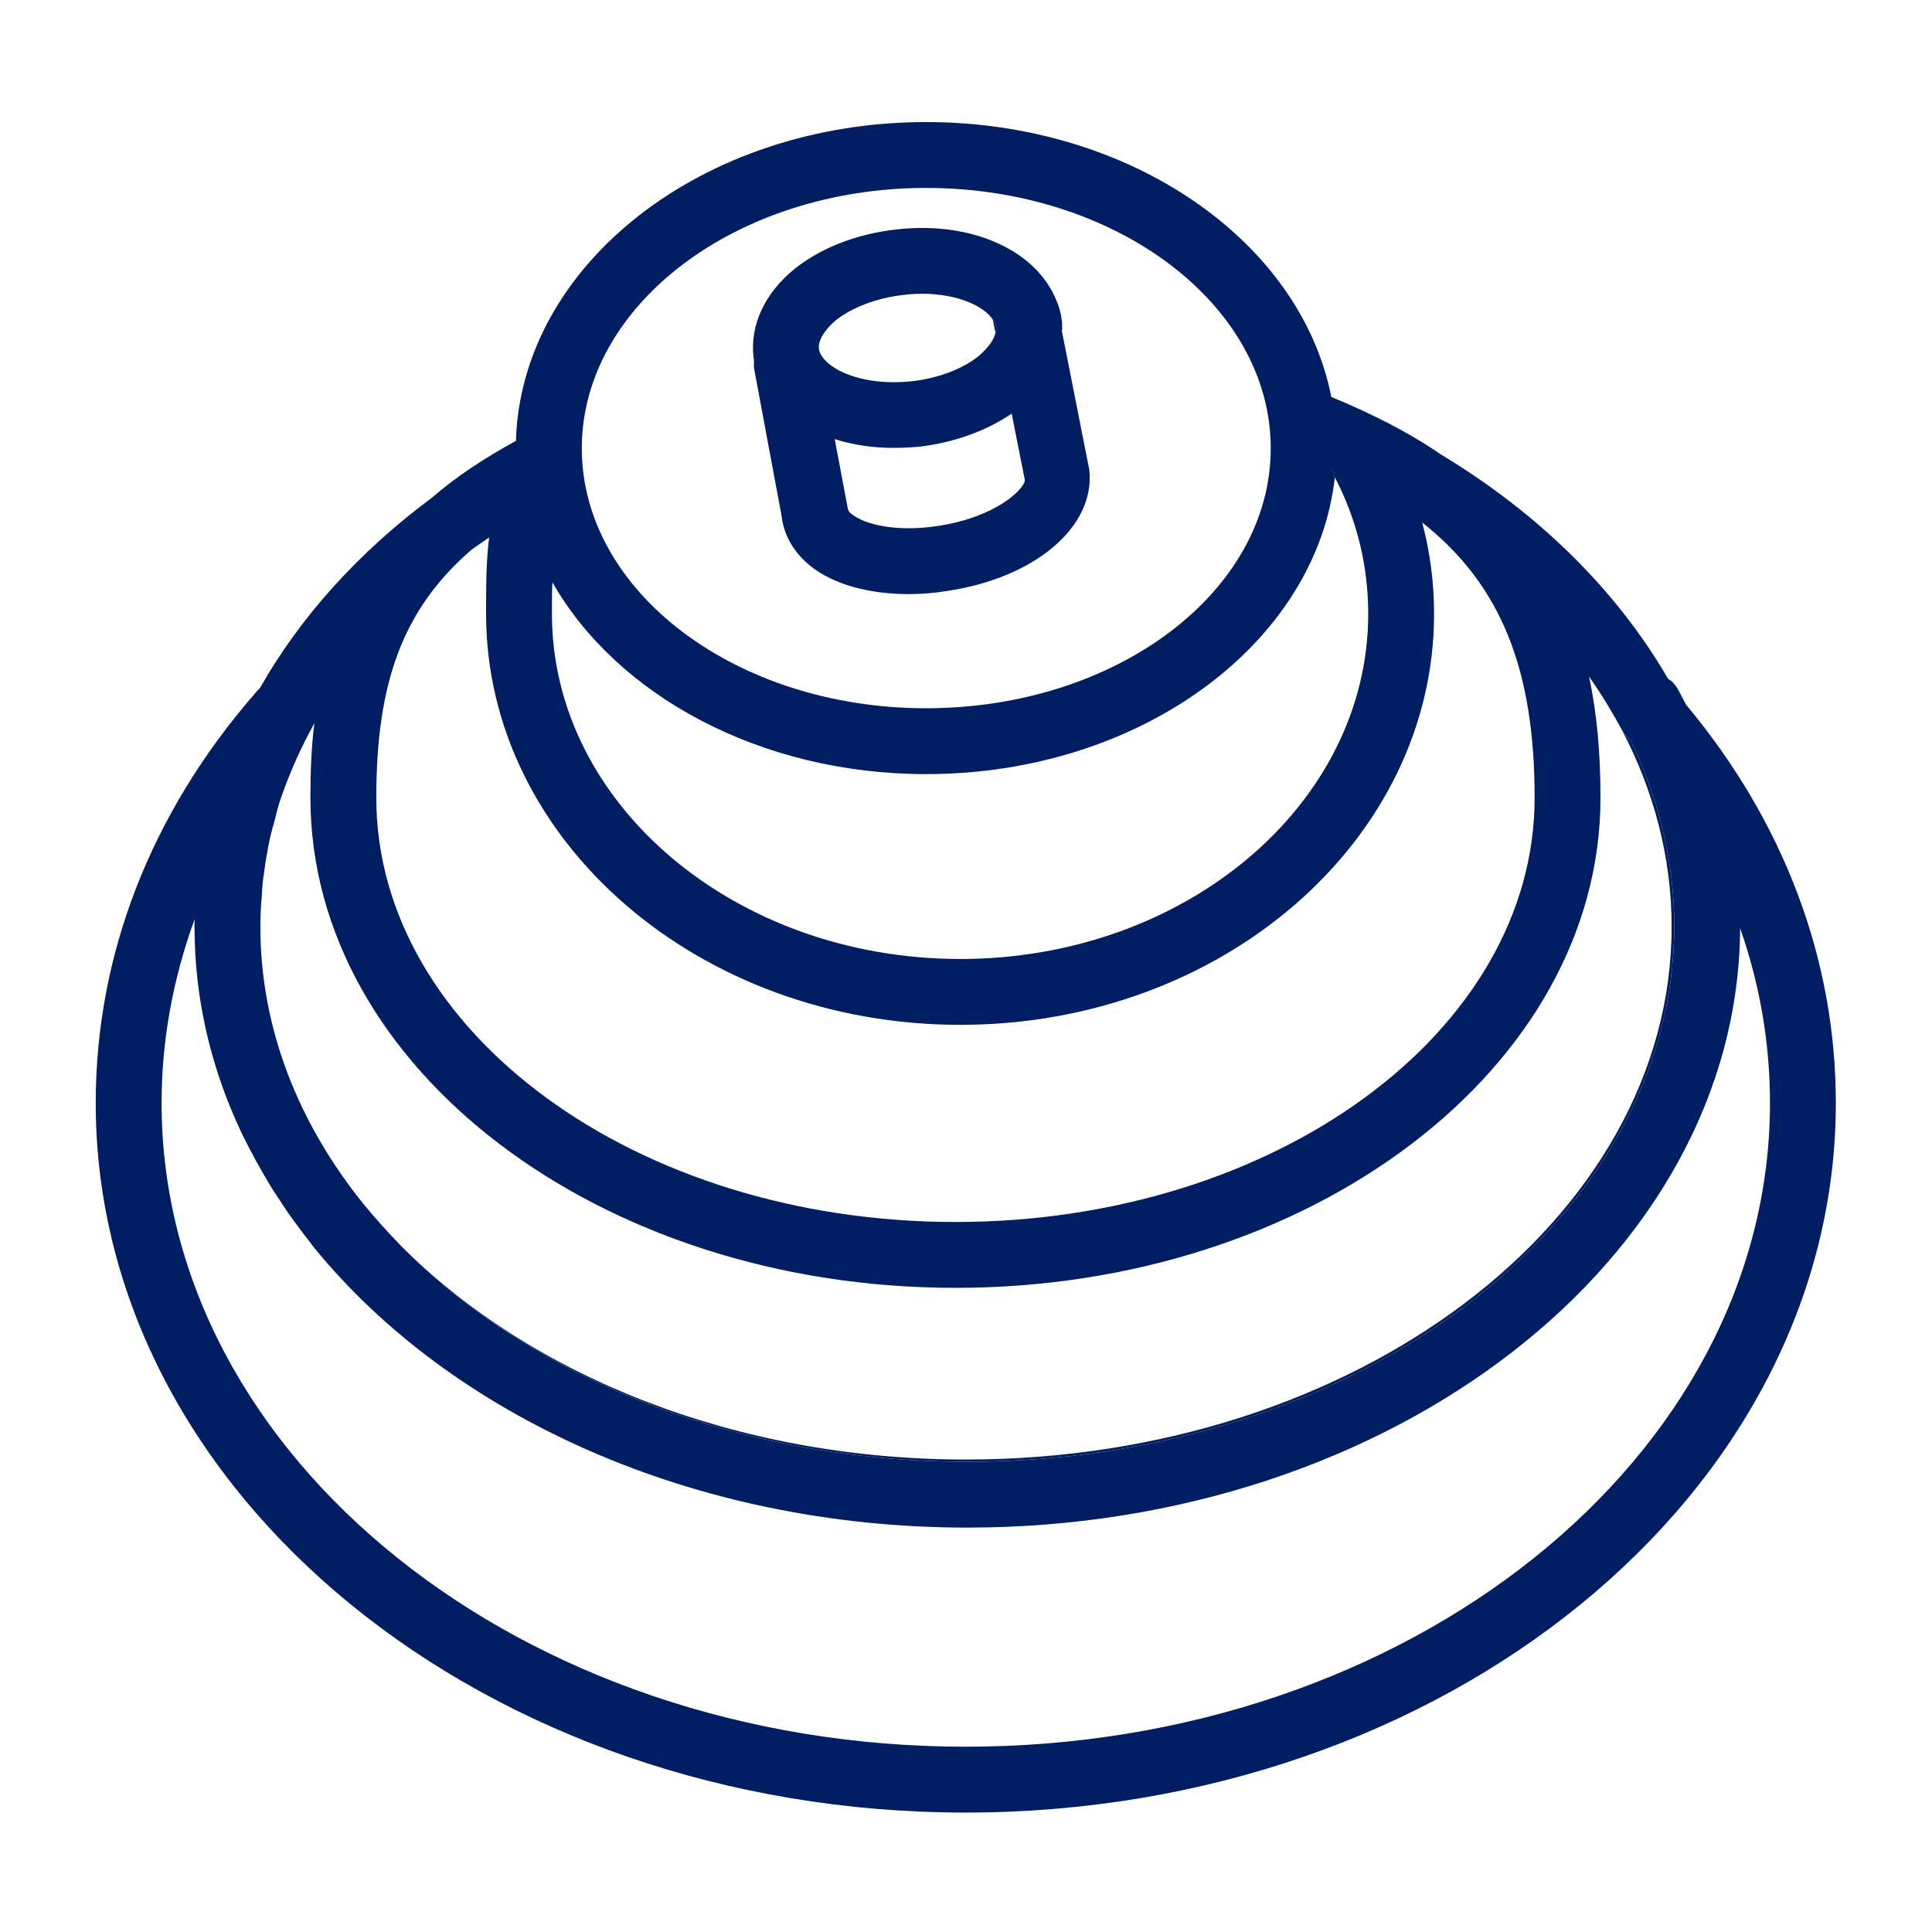
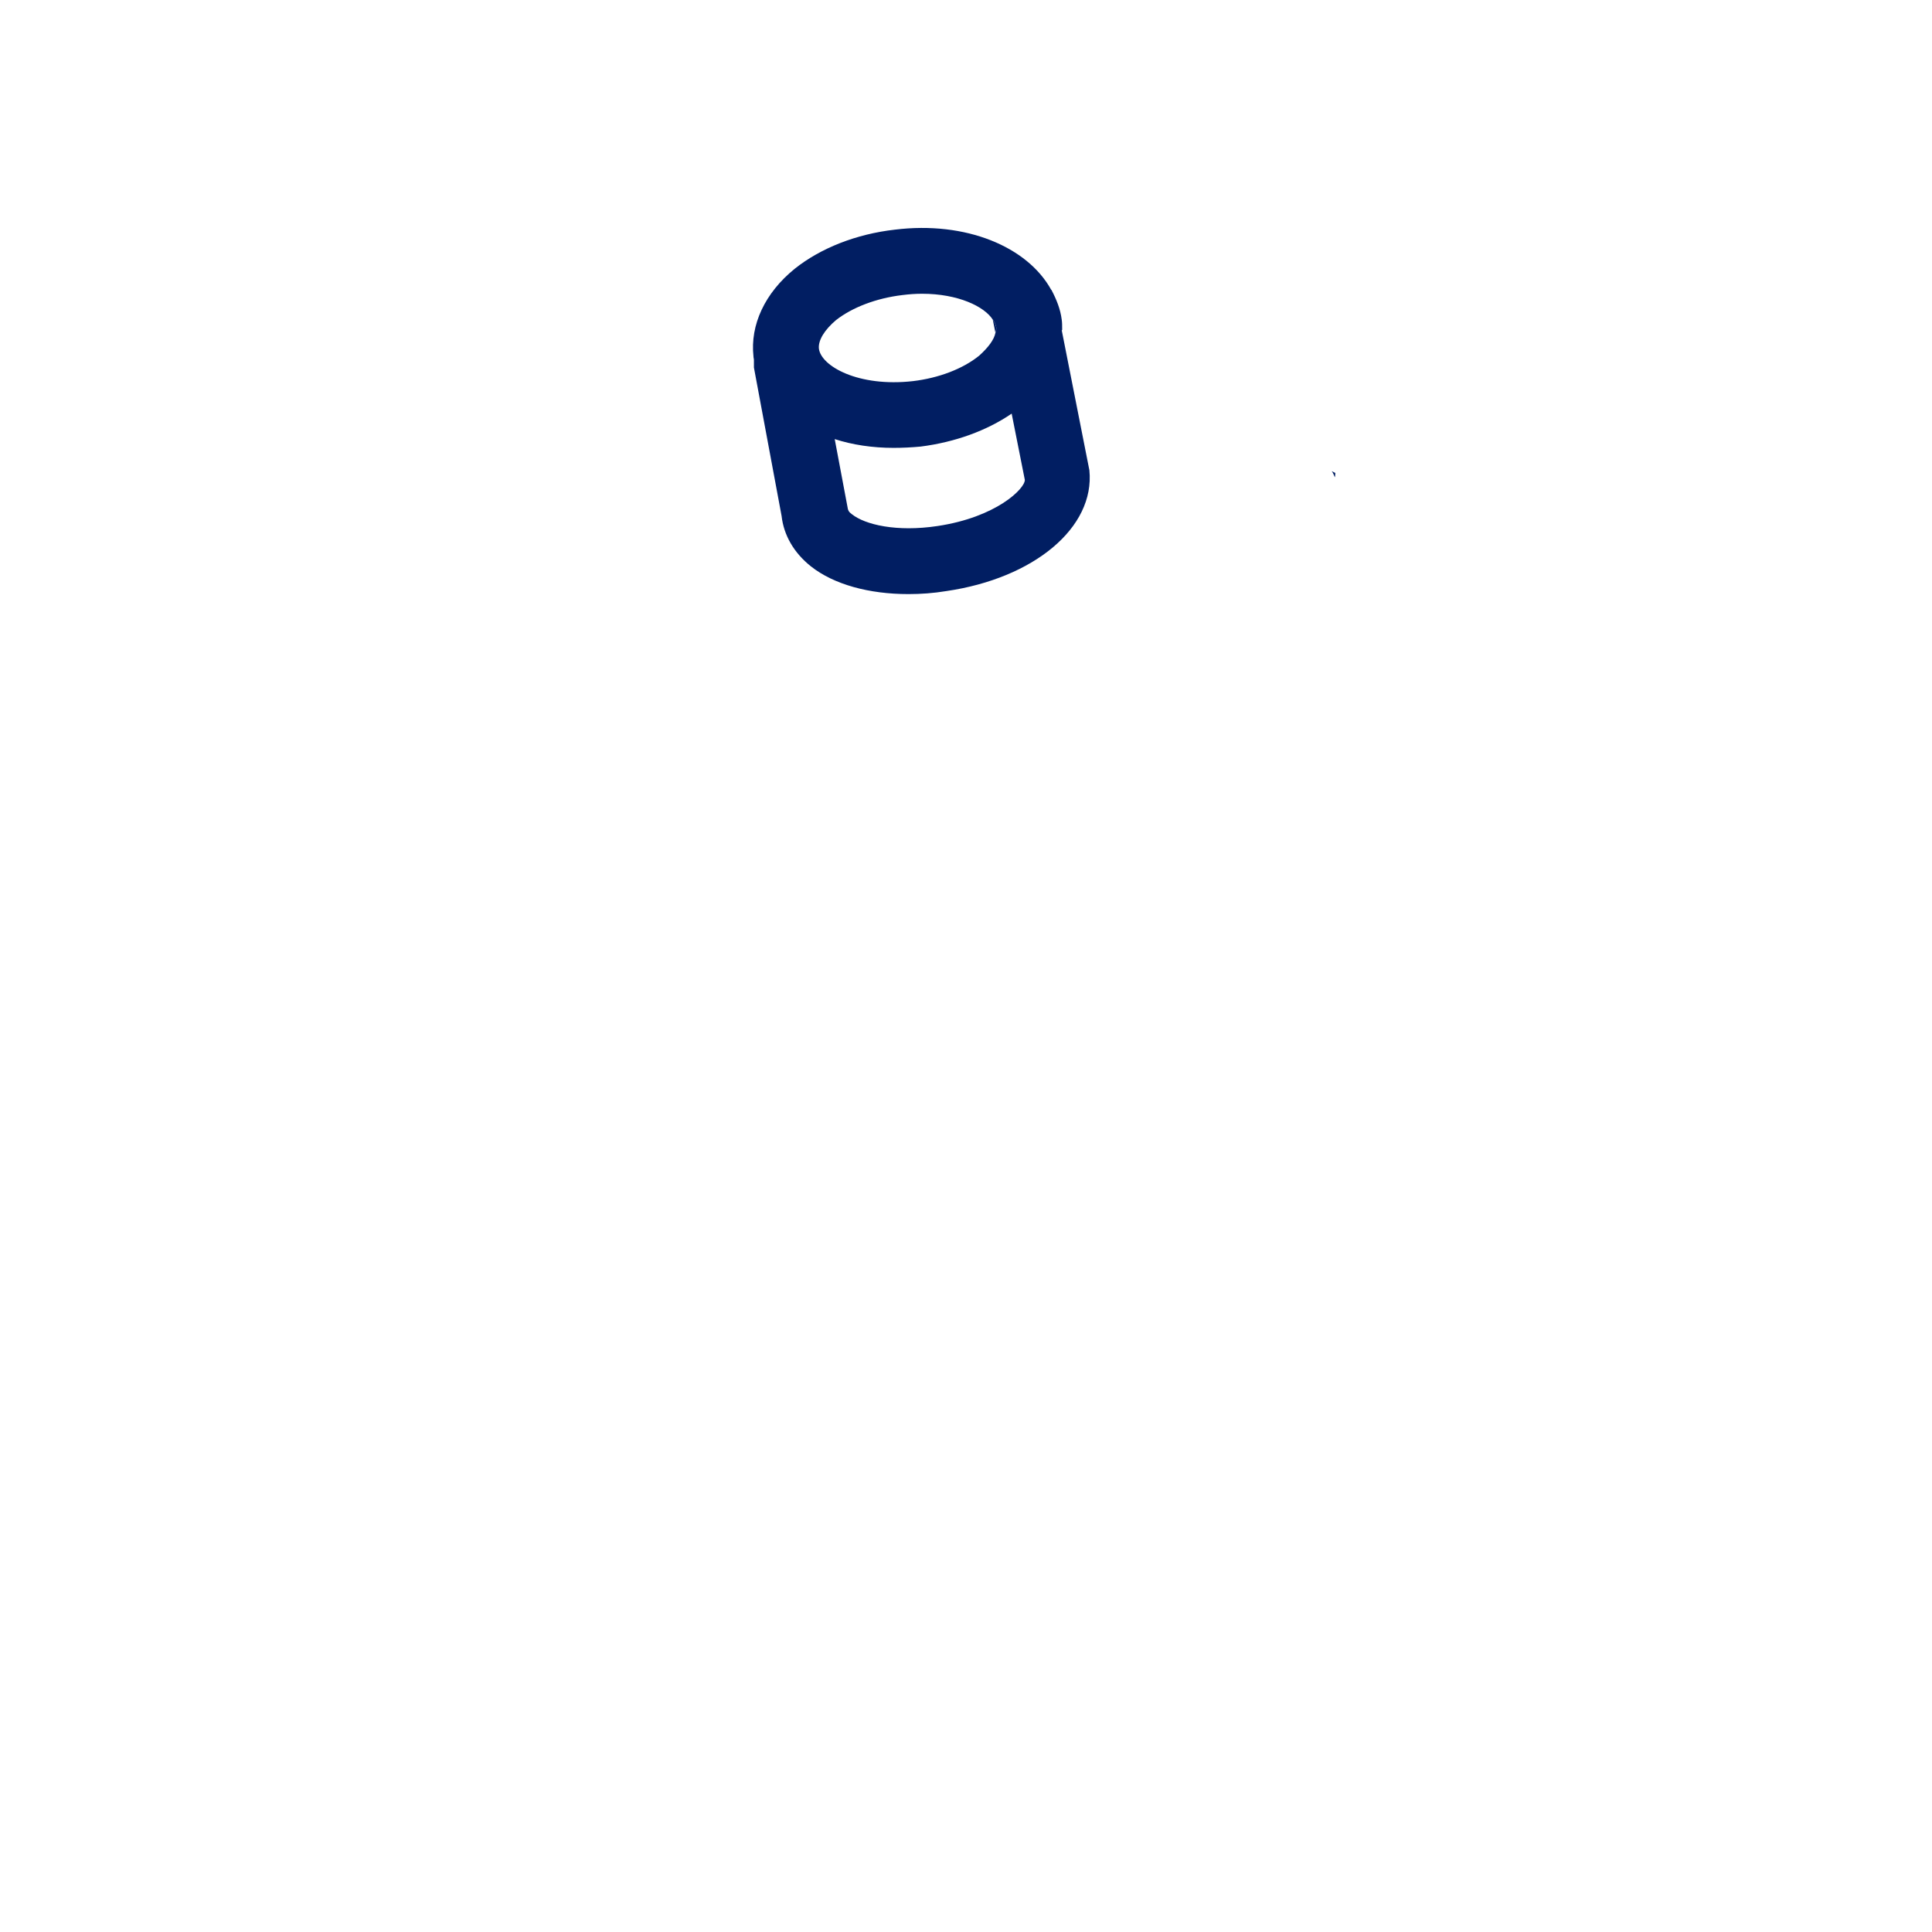
<svg xmlns="http://www.w3.org/2000/svg" id="Finished_Artwork" viewBox="0 0 44 44">
  <defs>
    <style>.cls-1{fill:#011e62;}</style>
  </defs>
-   <path class="cls-1" d="m37.14,16.87s-.08-.08-.11-.12c-.05-.05-.08-.11-.11-.16.75,1.42,1.15,2.94,1.15,4.52,0,6.68-7.21,12.13-16.07,12.13-5.26,0-9.94-1.92-12.88-4.88,2.93,2.99,7.63,4.93,12.91,4.93,8.88,0,16.1-5.47,16.1-12.2,0-1.45-.34-2.87-.99-4.22Z" />
-   <path class="cls-1" d="m30.41,10.77s0,.07-.01.1c-.02-.05-.04-.1-.07-.14.03.02.06.03.08.04Z" />
-   <path class="cls-1" d="m30.33,10.73s.05.09.07.14c.01-.03.01-.07.01-.1-.02,0-.05-.02-.08-.04Z" />
-   <path class="cls-1" d="m38.4,16.05c-.06-.12-.13-.24-.19-.36-.06-.1-.13-.18-.22-.23-1.16-2-2.93-3.76-5.19-5.12-.71-.49-1.54-.91-2.48-1.3-.7-3.55-4.57-6.26-9.23-6.26-5.08,0-9.22,3.24-9.34,7.26-.75.41-1.39.84-1.92,1.3-1.67,1.24-2.99,2.71-3.91,4.33-.04.04-.08.08-.12.13-2.37,2.73-3.62,5.95-3.62,9.32,0,8.91,8.89,16.16,19.81,16.16s19.82-7.25,19.82-16.16c0-3.27-1.18-6.4-3.41-9.07ZM21.09,4.28c4.33,0,7.85,2.66,7.85,5.93s-3.52,5.92-7.85,5.92-7.84-2.66-7.84-5.92,3.52-5.93,7.84-5.93Zm-8.52,9.6c0-.22,0-.42.01-.62,1.46,2.57,4.73,4.37,8.51,4.37,4.88,0,8.89-2.98,9.31-6.76-.02-.05-.04-.1-.07-.14.03.02.06.03.08.04,0,.03,0,.07-.01.1.51.98.76,2.03.76,3.11,0,4.34-4.17,7.86-9.29,7.86s-9.3-3.52-9.3-7.86v-.1Zm-1.82-1.37c.13-.09.26-.18.39-.27-.07.55-.07,1.12-.07,1.74,0,5.16,4.84,9.36,10.8,9.36s10.79-4.2,10.79-9.36c0-.71-.09-1.4-.27-2.08,1.81,1.43,2.56,3.37,2.56,6.27,0,5.33-5.92,9.66-13.19,9.66s-13.19-4.33-13.19-9.66c0-2.62.6-4.3,2.18-5.66Zm-4.79,7.92c.01-.18.02-.36.05-.53.02-.15.04-.3.07-.45.04-.26.1-.52.18-.78.04-.18.09-.36.15-.53.2-.57.45-1.13.75-1.67-.07.55-.09,1.11-.09,1.7,0,6.15,6.59,11.16,14.69,11.16s14.69-5.01,14.69-11.16c0-1.01-.08-1.92-.26-2.76.27.38.51.78.73,1.18.03.05.06.11.11.16.03.04.07.08.11.12.65,1.35.99,2.77.99,4.22,0,6.73-7.22,12.2-16.1,12.2-5.28,0-9.98-1.94-12.91-4.93-.3-.31-.58-.62-.85-.95-1.48-1.84-2.34-4-2.34-6.3,0-.23.01-.45.03-.68Zm16.03,19.35c-10.09,0-18.31-6.58-18.31-14.66,0-1.43.26-2.83.75-4.18v.17c0,1.65.38,3.23,1.07,4.69.2.41.42.81.66,1.21.13.21.27.41.4.61.19.27.39.53.59.79,3.12,3.83,8.63,6.38,14.88,6.38,9.68,0,17.56-6.12,17.6-13.65.45,1.28.68,2.62.68,3.98,0,8.08-8.22,14.66-18.32,14.66Z" />
+   <path class="cls-1" d="m30.41,10.77s0,.07-.01.1c-.02-.05-.04-.1-.07-.14.03.02.06.03.08.04" />
  <path class="cls-1" d="m24.19,7.52v-.03c0-.07,0-.14-.01-.21-.03-.24-.12-.46-.23-.67,0-.01-.01-.01-.01-.01-.54-.98-1.94-1.57-3.56-1.37-.88.1-1.69.42-2.28.89-.68.55-1.02,1.28-.94,2,0,.03.01.05.01.08,0,.05,0,.11,0,.17l.63,3.38c.05.44.28.84.67,1.15.52.41,1.32.63,2.22.63.28,0,.57-.02.87-.07,1.98-.29,3.38-1.44,3.25-2.75l-.63-3.19Zm-5.15-.23c.37-.29.92-.5,1.51-.57.16-.02.3-.03.45-.03.82,0,1.42.29,1.61.59.05.06.07.12.08.18,0,.04,0,.08-.02.12-.03.16-.17.34-.37.52-.37.3-.92.51-1.51.58-1.24.14-2.09-.34-2.14-.74-.02-.19.13-.43.39-.65Zm2.31,4.69c-.93.14-1.65-.03-1.95-.27-.07-.05-.09-.09-.1-.17l-.29-1.54c.4.13.86.2,1.34.2.2,0,.41-.01.62-.03.78-.1,1.5-.36,2.07-.75l.3,1.51c0,.2-.65.85-1.99,1.05Z" />
  <path class="cls-1" d="m22.69,7.46s0,.08-.02.12l-.06-.3c.05.06.07.12.08.18Z" />
</svg>